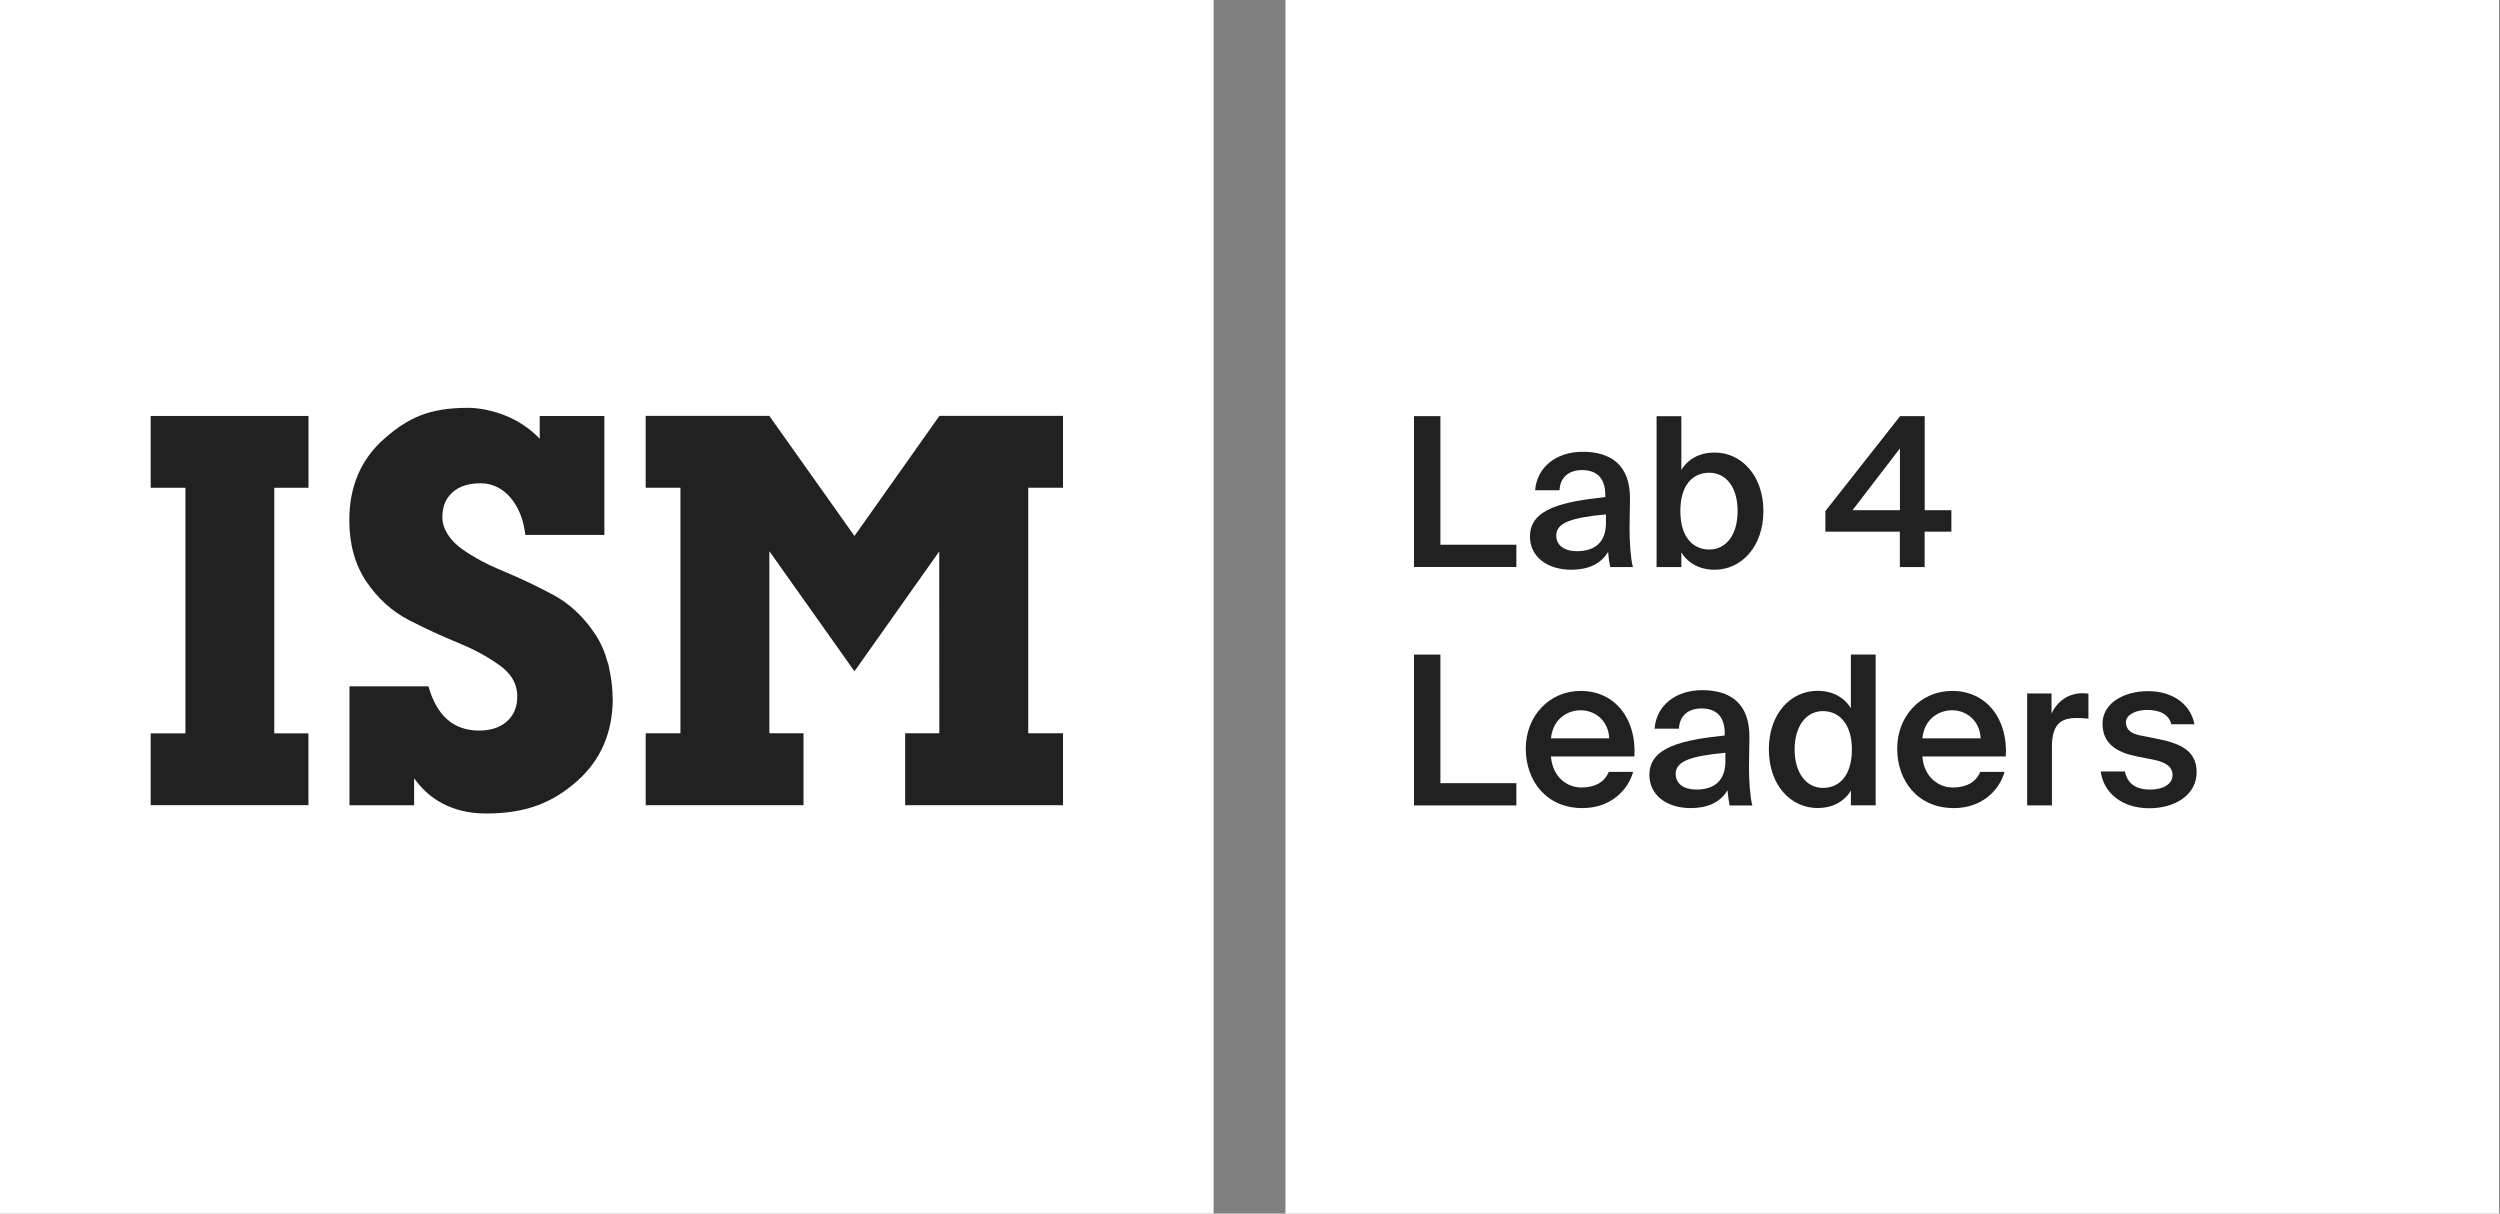
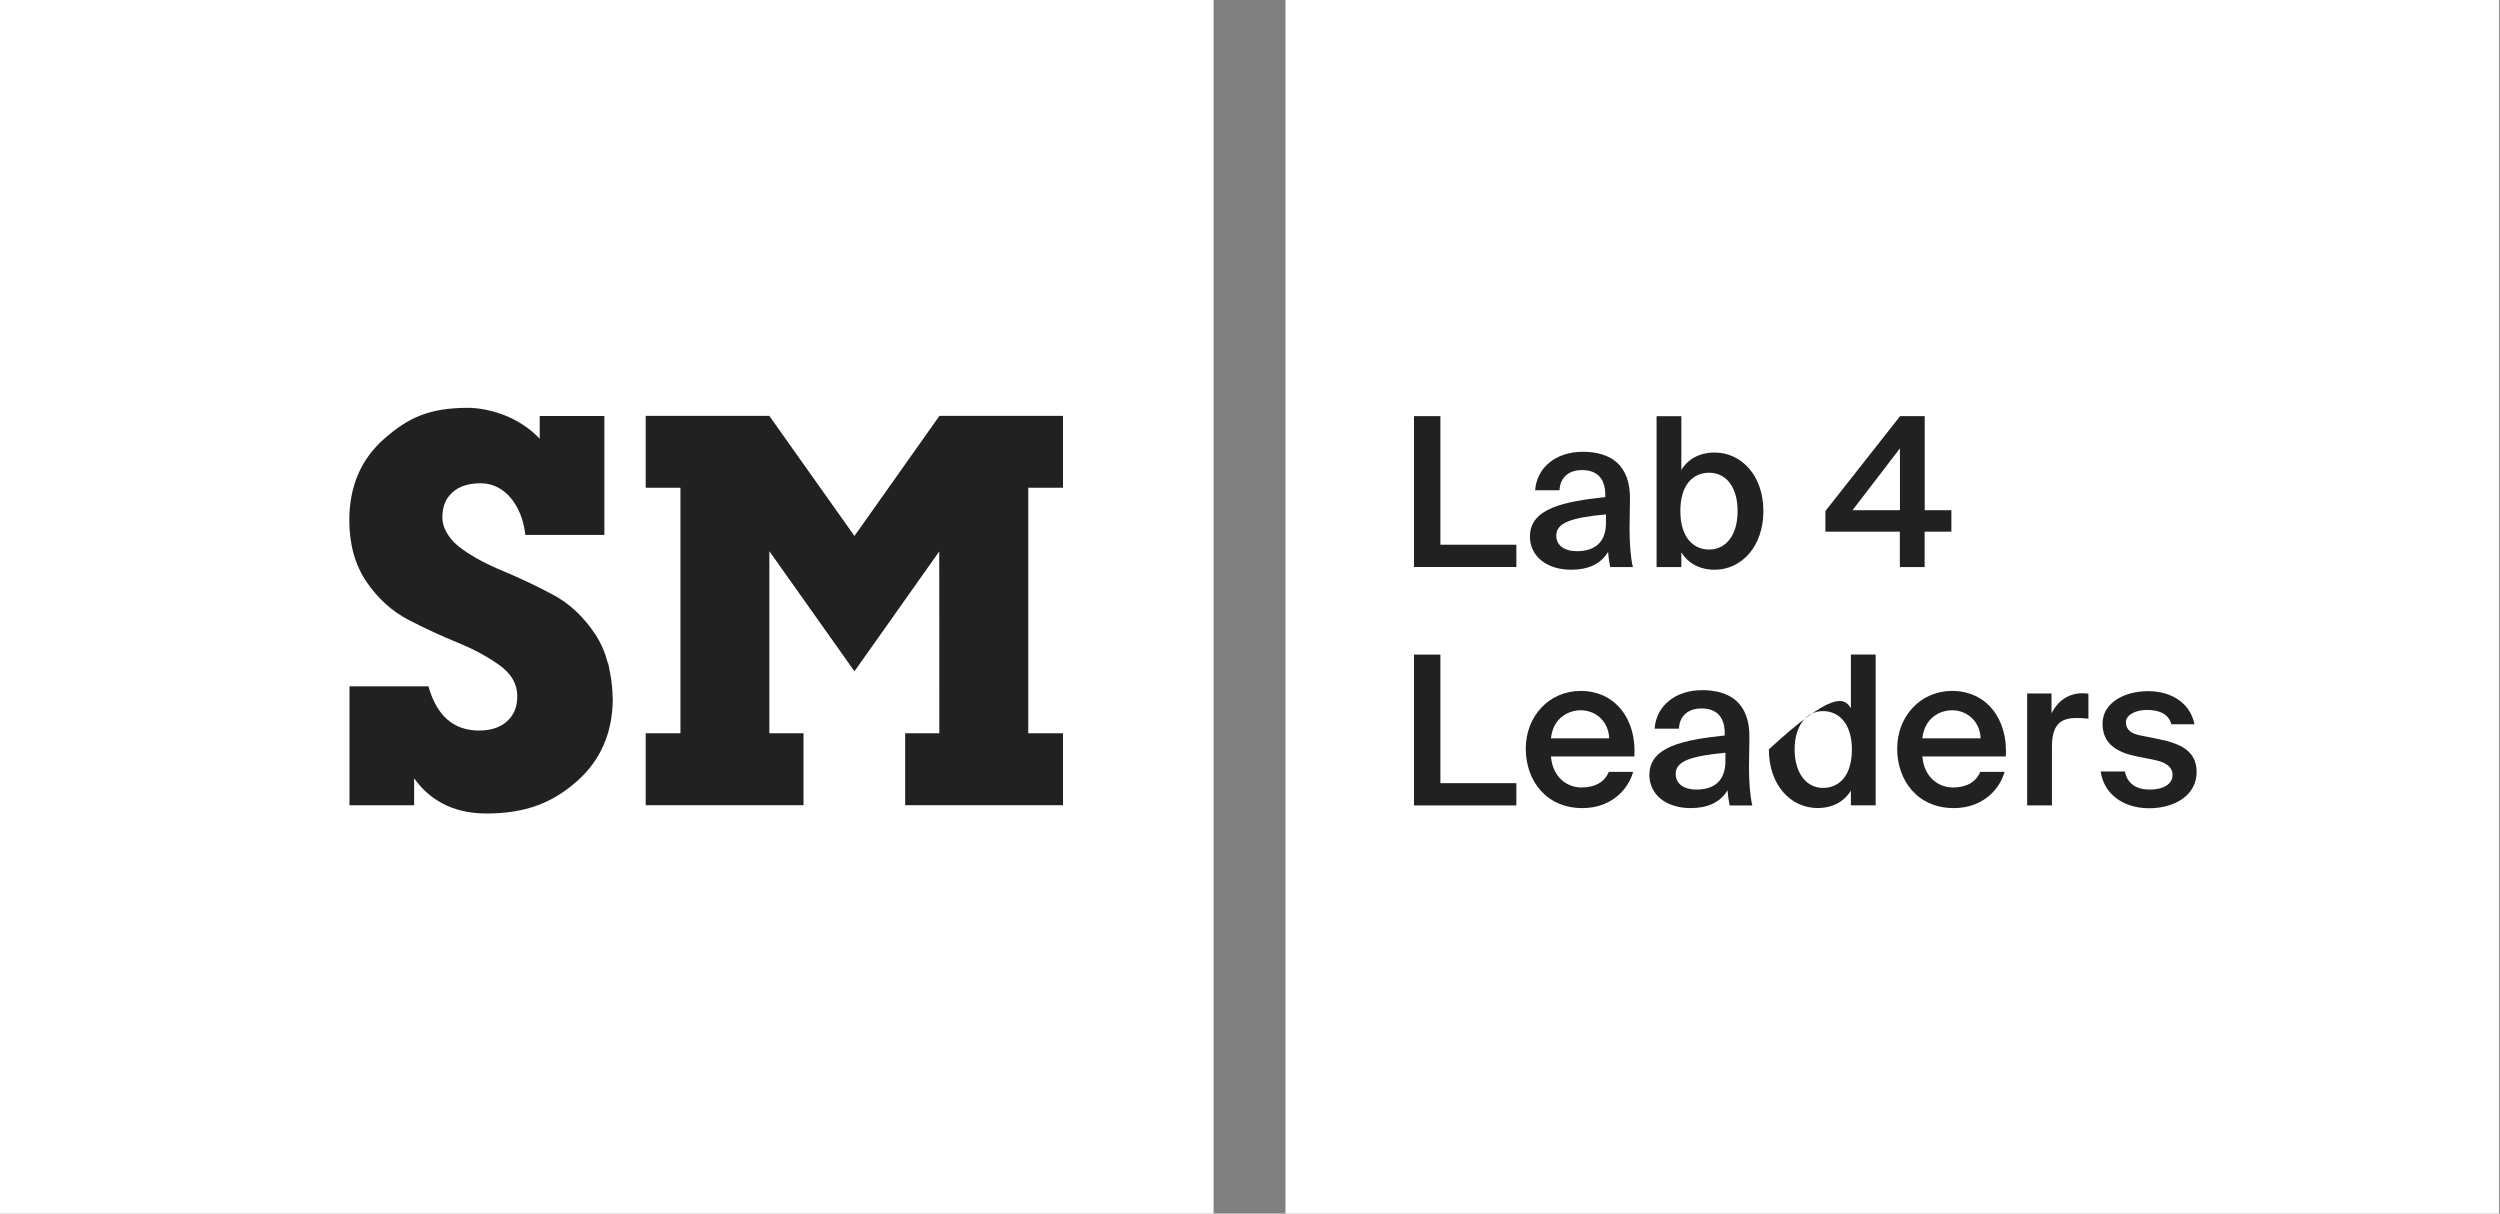
<svg xmlns="http://www.w3.org/2000/svg" width="206" height="100" viewBox="0 0 206 100" fill="none">
  <rect x="0" y="0" width="206" height="100" fill="#808080" stroke="none" />
  <g id="Frame" clip-path="url(#clip0_342_1793)">
    <path id="Vector" d="M205.924 0H105.924V100H205.924V0Z" fill="white" />
    <g id="Group">
      <path id="Vector_2" d="M118.689 44.885H124.949V46.72H116.512V34.29H118.689V44.885Z" fill="#212121" />
      <path id="Vector_3" d="M126.071 44.185C126.071 41.871 128.92 41.323 132.276 40.96V40.789C132.276 39.214 131.386 38.734 130.358 38.734C129.331 38.734 128.557 39.282 128.502 40.398H126.496C126.633 38.529 128.194 37.227 130.42 37.227C132.646 37.227 134.365 38.241 134.31 41.186C134.31 41.631 134.276 42.727 134.276 43.569C134.276 44.733 134.358 45.952 134.55 46.726H132.68C132.612 46.329 132.557 46.11 132.509 45.473C131.906 46.486 130.845 46.945 129.475 46.945C127.468 46.945 126.064 45.863 126.064 44.185H126.071ZM132.331 42.384C129.434 42.658 128.235 43.09 128.235 44.131C128.235 44.939 128.907 45.418 129.934 45.418C131.44 45.418 132.331 44.665 132.331 43.083V42.377V42.384Z" fill="#212121" />
      <path id="Vector_4" d="M138.543 34.29V38.728C139.091 37.817 140.049 37.29 141.289 37.29C143.487 37.29 145.302 39.173 145.302 42.111C145.302 45.049 143.487 46.946 141.289 46.946C140.056 46.946 139.091 46.412 138.543 45.508V46.727H136.502V34.297H138.543V34.29ZM140.844 45.282C142.213 45.282 143.179 44.097 143.179 42.111C143.179 40.125 142.22 38.954 140.844 38.954C139.467 38.954 138.461 39.981 138.461 42.111C138.461 44.241 139.488 45.282 140.844 45.282Z" fill="#212121" />
      <path id="Vector_5" d="M160.787 43.809H158.589V46.727H156.548V43.809H150.412V42.111L156.569 34.29H158.596V42.042H160.794V43.809H160.787ZM152.645 42.042H156.555V36.947L152.645 42.042Z" fill="#212121" />
      <path id="Vector_6" d="M118.689 64.533H124.949V66.368H116.512V53.938H118.689V64.533Z" fill="#212121" />
      <path id="Vector_7" d="M127.798 62.334C127.935 64.046 129.133 64.888 130.304 64.888C131.386 64.888 132.208 64.478 132.564 63.601H134.571C134.16 65.073 132.756 66.587 130.386 66.587C127.421 66.587 125.723 64.341 125.723 61.683C125.723 59.026 127.64 56.931 130.249 56.931C133.078 56.931 134.865 59.245 134.673 62.334H127.798ZM127.798 60.841H132.598C132.544 59.403 131.448 58.526 130.249 58.526C129.291 58.526 127.983 59.108 127.798 60.841Z" fill="#212121" />
      <path id="Vector_8" d="M135.913 63.827C135.913 61.512 138.762 60.965 142.118 60.602V60.43C142.118 58.855 141.227 58.376 140.2 58.376C139.173 58.376 138.399 58.924 138.344 60.04H136.338C136.475 58.17 138.036 56.869 140.262 56.869C142.488 56.869 144.206 57.883 144.152 60.828C144.152 61.273 144.117 62.368 144.117 63.211C144.117 64.375 144.2 65.594 144.391 66.368H142.522C142.453 65.971 142.399 65.751 142.351 65.115C141.748 66.128 140.686 66.587 139.317 66.587C137.31 66.587 135.906 65.505 135.906 63.827H135.913ZM142.173 62.026C139.276 62.3 138.077 62.731 138.077 63.772C138.077 64.58 138.748 65.06 139.776 65.06C141.282 65.06 142.173 64.306 142.173 62.724V62.019V62.026Z" fill="#212121" />
-       <path id="Vector_9" d="M152.513 53.932H154.554V66.362H152.513V65.142C151.965 66.053 151.007 66.581 149.767 66.581C147.569 66.581 145.754 64.711 145.754 61.746C145.754 58.78 147.569 56.924 149.767 56.924C151 56.924 151.965 57.459 152.513 58.363V53.925V53.932ZM150.212 58.595C148.843 58.595 147.877 59.814 147.877 61.752C147.877 63.691 148.836 64.923 150.212 64.923C151.589 64.923 152.595 63.876 152.595 61.752C152.595 59.63 151.534 58.595 150.212 58.595Z" fill="#212121" />
+       <path id="Vector_9" d="M152.513 53.932H154.554V66.362H152.513V65.142C151.965 66.053 151.007 66.581 149.767 66.581C147.569 66.581 145.754 64.711 145.754 61.746C151 56.924 151.965 57.459 152.513 58.363V53.925V53.932ZM150.212 58.595C148.843 58.595 147.877 59.814 147.877 61.752C147.877 63.691 148.836 64.923 150.212 64.923C151.589 64.923 152.595 63.876 152.595 61.752C152.595 59.63 151.534 58.595 150.212 58.595Z" fill="#212121" />
      <path id="Vector_10" d="M158.403 62.334C158.54 64.046 159.739 64.888 160.91 64.888C161.992 64.888 162.814 64.478 163.17 63.601H165.176C164.765 65.073 163.361 66.587 160.992 66.587C158.027 66.587 156.328 64.341 156.328 61.683C156.328 59.026 158.246 56.931 160.855 56.931C163.683 56.931 165.471 59.245 165.279 62.334H158.403ZM158.403 60.841H163.204C163.149 59.403 162.053 58.526 160.855 58.526C159.896 58.526 158.588 59.108 158.403 60.841Z" fill="#212121" />
      <path id="Vector_11" d="M172.086 59.218C171.744 59.183 171.415 59.163 171.107 59.163C169.82 59.163 169.08 59.676 169.08 61.532V66.367H167.039V57.143H169.046V58.786C169.546 57.759 170.436 57.143 171.552 57.122C171.71 57.122 171.929 57.136 172.086 57.156V59.211V59.218Z" fill="#212121" />
      <path id="Vector_12" d="M178.914 59.663C178.688 58.821 177.921 58.499 176.887 58.499C175.996 58.499 175.175 58.896 175.175 59.513C175.175 60.129 175.606 60.458 176.407 60.608L177.709 60.868C179.578 61.231 181.003 61.813 181.003 63.615C181.003 65.532 179.188 66.6 177.092 66.6C174.825 66.6 173.319 65.299 173.1 63.567H175.092C175.284 64.525 175.949 65.06 177.168 65.06C178.25 65.06 179.017 64.615 179.017 63.861C179.017 63.108 178.332 62.779 177.421 62.594L176.031 62.32C174.469 61.992 173.25 61.327 173.25 59.629C173.25 57.931 175.017 56.951 177.003 56.951C178.804 56.951 180.448 57.828 180.825 59.677H178.907L178.914 59.663Z" fill="#212121" />
    </g>
    <g id="Group_2">
      <path id="Vector_13" d="M100 0H0V100H100V0Z" fill="white" />
      <g id="Group_3">
        <g id="Group_4">
-           <path id="Vector_14" d="M25.414 40.192H22.6V60.429H25.414V66.346H12.416V60.429H15.279V40.192H12.416V34.275H25.421V40.192H25.414Z" fill="#212121" />
          <path id="Vector_15" d="M87.591 40.192V34.269H77.394V34.289L70.408 44.164L63.402 34.282V34.269H53.205V40.192H56.068V60.422H53.205V66.346H66.21V60.422H63.395V45.418L70.408 55.314L77.394 45.438L77.4 60.422H74.586V66.346H87.591V60.422H84.728V40.192H87.591Z" fill="#212121" />
        </g>
        <path id="Vector_16" d="M50.493 57.519C50.493 60.361 49.499 62.662 47.507 64.402C45.514 66.148 43.329 67.032 40.062 67.032C37.166 67.032 35.282 65.772 34.125 64.128V66.354H28.797V56.554H35.303C35.988 58.978 37.371 60.197 39.474 60.197C40.446 60.197 41.22 59.937 41.775 59.437C42.343 58.937 42.624 58.252 42.624 57.382C42.624 56.656 42.377 56.02 41.884 55.458H41.87C41.795 55.348 41.679 55.232 41.555 55.136C41.446 55.033 41.323 54.924 41.186 54.835C40.234 54.143 39.083 53.513 37.741 52.965C36.399 52.417 35.05 51.794 33.694 51.096C32.331 50.39 31.166 49.349 30.215 47.966C29.263 46.569 28.783 44.87 28.783 42.871C28.783 40.056 29.756 37.81 31.701 36.118C33.632 34.44 35.323 33.605 38.583 33.605C38.583 33.605 41.98 33.529 44.473 36.152V34.276H49.801V44.076H43.288C43.014 41.611 41.562 39.823 39.631 39.823C38.727 39.823 37.871 40.008 37.241 40.611C36.59 41.234 36.453 41.919 36.453 42.658C36.453 43.596 37.118 44.569 38.07 45.24C39.028 45.925 40.179 46.534 41.521 47.082C42.864 47.644 44.213 48.281 45.569 49.007C46.931 49.733 48.082 50.815 49.048 52.26C49.52 52.972 49.862 53.78 50.095 54.663H50.116C50.178 54.889 50.205 55.136 50.253 55.376C50.253 55.403 50.267 55.431 50.273 55.458C50.397 56.115 50.479 56.793 50.479 57.526L50.493 57.519Z" fill="#212121" />
      </g>
    </g>
  </g>
  <defs>
    <clipPath id="clip0_342_1793">
      <rect width="205.924" height="100" fill="white" />
    </clipPath>
  </defs>
</svg>